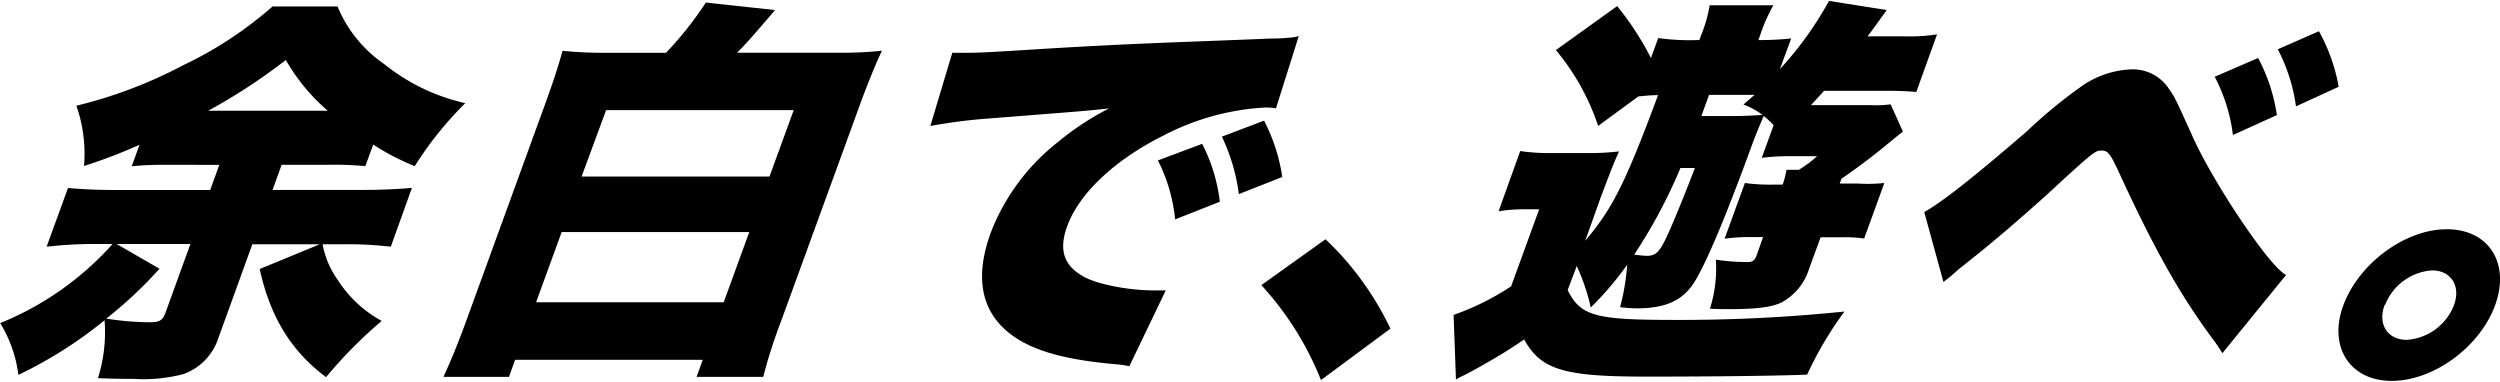
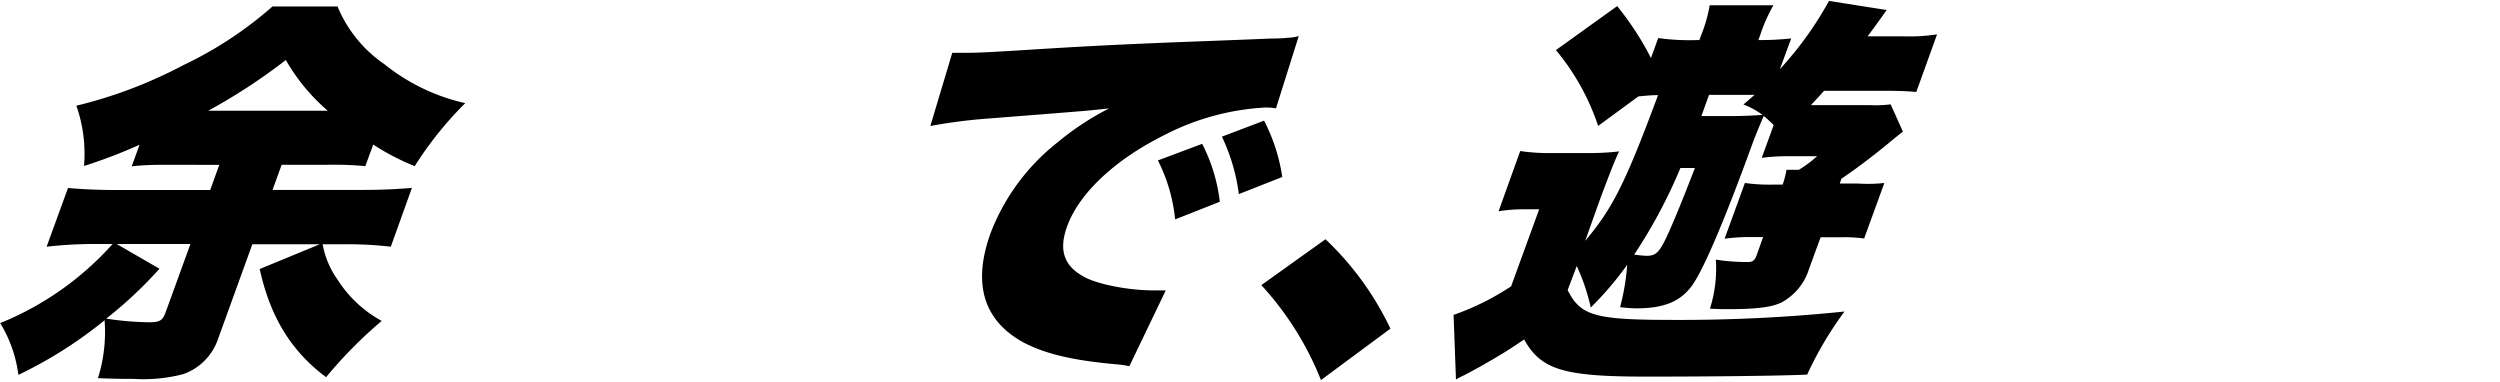
<svg xmlns="http://www.w3.org/2000/svg" width="275" height="42" viewBox="0 0 274.63 41.74">
  <defs>
    <style>.cls-1{fill:#000;}</style>
  </defs>
  <path class="cls-1" d="M18.75,18c-1.58,0-2.7,0-4.28.17l.86-2.37a56,56,0,0,1-6.1,2.33,16,16,0,0,0-.84-6.62A50.28,50.28,0,0,0,20.13,7.06,42.16,42.16,0,0,0,29.93.61h7.15A14.23,14.23,0,0,0,42.2,6.93a21.78,21.78,0,0,0,8.91,4.3,38.83,38.83,0,0,0-5.55,6.92A26.26,26.26,0,0,1,41,15.78l-.87,2.37A37,37,0,0,0,35.94,18h-5l-1,2.76H40c2,0,3.67-.09,5.25-.22L42.93,27a40.73,40.73,0,0,0-5.08-.27H35.44a9.74,9.74,0,0,0,1.65,3.9,13.26,13.26,0,0,0,4.84,4.52,49.72,49.72,0,0,0-6.11,6.18c-3.83-2.85-6.14-6.62-7.29-11.88l6.6-2.72H27.72L24,37a6.23,6.23,0,0,1-3.88,4,17.35,17.35,0,0,1-5.45.52c-1.05,0-1.93,0-3.91-.08a16.93,16.93,0,0,0,.73-6.36,47.4,47.4,0,0,1-9.47,6,14.32,14.32,0,0,0-2-5.69A33.32,33.32,0,0,0,12.37,26.7H10.44A46.92,46.92,0,0,0,5.12,27l2.35-6.45c1.49.13,3.21.22,5.14.22H23.09l1-2.76ZM17.52,29.42a46.16,46.16,0,0,1-5.85,5.48,33.23,33.23,0,0,0,4.68.4c1.22,0,1.51-.18,1.86-1.14l2.71-7.46H12.81ZM36,12.06a21.21,21.21,0,0,1-4.6-5.57,64.21,64.21,0,0,1-8.52,5.57Z" />
-   <path class="cls-1" d="M73.16,5.7A38.71,38.71,0,0,0,77.54.18L85.13,1c-.24.31-.83,1-1.76,2.06-.68.79-1.28,1.49-2.4,2.63H91.89a42.31,42.31,0,0,0,5-.22C96.15,7,95.36,9,94.64,10.92l-8.8,24.16c-1,2.63-1.54,4.47-2,6.22H76.52l.68-1.88H56.59l-.68,1.88h-7.2c.82-1.75,1.66-3.81,2.55-6.27l8.79-24.16c.72-2,1.34-3.9,1.75-5.39a45.23,45.23,0,0,0,4.57.22ZM58.89,33.1H79.5l2.81-7.71H61.7Zm5-13.81H84.53L87.19,12H66.58Z" />
  <path class="cls-1" d="M104.61,5.7c.73,0,1.3,0,1.65,0,1.14,0,2.75-.08,7.64-.39,6.46-.4,10.79-.61,19.23-.92l4.59-.18,1.87-.08c1.51,0,1.79-.09,2-.09a4.6,4.6,0,0,0,1.08-.18l-2.5,7.94a6,6,0,0,0-1.19-.09,27.35,27.35,0,0,0-11.16,3.07c-5.36,2.68-9.29,6.36-10.6,10-.92,2.55-.36,4.26,1.71,5.44,1.43.88,5,1.58,7.8,1.58.35,0,.66,0,1.33,0l-4,8.33a10.22,10.22,0,0,0-1.54-.22c-4.84-.44-7.86-1.19-10.21-2.46-4.29-2.41-5.5-6.44-3.47-12a23.28,23.28,0,0,1,7.33-9.91,30.61,30.61,0,0,1,5.66-3.73l-2.14.22c-1,.09-2.58.22-11,.88a58,58,0,0,0-6.49.83Zm27.45,10A18.59,18.59,0,0,1,134,22.06L129.09,24a18.3,18.3,0,0,0-1.89-6.48Zm6.8-2.55a19.68,19.68,0,0,1,2,6.19l-4.77,1.88a20.92,20.92,0,0,0-1.86-6.31Z" />
  <path class="cls-1" d="M145.61,26.18A33,33,0,0,1,152.74,36l-7.63,5.65a33.86,33.86,0,0,0-6.55-10.43Z" />
  <path class="cls-1" d="M174.14,26.35c3-3.55,4.4-6.31,8-16-.9,0-1.57.09-2.16.14l-4.42,3.24a25.64,25.64,0,0,0-4.64-8.33L177.65.57a32.33,32.33,0,0,1,3.71,5.7l.8-2.19a25,25,0,0,0,4.3.22h.22l.19-.53a15.25,15.25,0,0,0,.94-3.29h7a17.45,17.45,0,0,0-1.44,3.25l-.21.57a32.48,32.48,0,0,0,3.61-.18L195.52,7.5a38.12,38.12,0,0,0,5.4-7.5l6.34,1c-1.07,1.49-1.43,2-2.1,2.89h4a19.31,19.31,0,0,0,3.63-.22L210.51,10c-1.06-.09-2.06-.13-3.51-.13h-6.62c-.74.83-.8.88-1.45,1.58h6.62a12.21,12.21,0,0,0,2.14-.09l1.35,3c-.41.3-.73.57-1.36,1.09-1.64,1.36-3.52,2.81-5.39,4.08l-.19.53h2A17.1,17.1,0,0,0,207,20l-2.22,6.1a14.92,14.92,0,0,0-2.32-.14H200l-1.27,3.47a6.31,6.31,0,0,1-3,3.68c-1.07.53-2.73.75-5.89.75-.39,0-1,0-2-.05a14.68,14.68,0,0,0,.65-5.39,21.84,21.84,0,0,0,3.55.26c.48,0,.72-.17.93-.74l.71-2H192.5a20.57,20.57,0,0,0-3.05.18L191.68,20a19.52,19.52,0,0,0,2.92.18h1.23a10.34,10.34,0,0,0,.42-1.63h1.36a13.22,13.22,0,0,0,2-1.49h-3.16a21.1,21.1,0,0,0-2.92.18l1.31-3.6a11.82,11.82,0,0,0-1.09-1c-.44,1-.85,2-1.28,3.15-3.13,8.6-5.45,14-6.7,15.62s-3,2.36-6,2.36a15.39,15.39,0,0,1-1.8-.13,24.73,24.73,0,0,0,.78-4.65,36.66,36.66,0,0,1-4,4.69,22.46,22.46,0,0,0-1.54-4.56l-1,2.64c1.42,2.85,3,3.28,11.61,3.28a176,176,0,0,0,18.8-.92,39.37,39.37,0,0,0-4.1,6.93c-2.85.13-10.17.22-17.67.22-9.07,0-11.56-.74-13.42-4.08-1.87,1.27-2.76,1.8-4.87,3-1.1.61-1.21.66-1.7.92a8,8,0,0,0-.92.48l-.26-7.1A28.51,28.51,0,0,0,166,31.35l3.08-8.46h-1.62a16.76,16.76,0,0,0-2.84.22L167,16.49a21.48,21.48,0,0,0,3.6.22h3.82a27.1,27.1,0,0,0,3.44-.18c-.63,1.36-1,2.37-2,5Zm10.46-8a56.38,56.38,0,0,1-5.08,9.51,10.19,10.19,0,0,0,1.39.14c.92,0,1.32-.36,2-1.72s2-4.6,3.28-7.93Zm2.3-5.7h2.93c1.63,0,2.65-.05,3.78-.13a8.17,8.17,0,0,0-2.09-1.14l1.22-1.06h-5Z" />
-   <path class="cls-1" d="M211.38,23.19c1.91-1.05,5.42-3.81,11.31-8.9a54,54,0,0,1,5.77-4.77,10.21,10.21,0,0,1,5.63-2,4.74,4.74,0,0,1,4.12,2.06c.7,1,.7,1,2.59,5.18,2.2,5,8.5,14.47,10.33,15.34l-7,8.6a16,16,0,0,0-1-1.49c-3.65-4.91-6.52-10-10.54-18.77-.82-1.71-1.06-2-1.72-2s-.76,0-5.23,4.12c-2.31,2.15-6.77,6-8.87,7.63-.87.71-1.42,1.14-1.54,1.23l-1,.88-.74.57ZM248.06,6.27a19.28,19.28,0,0,1,2.06,6.27l-4.83,2.19a18.54,18.54,0,0,0-2-6.4Zm6.68-2.94a19.58,19.58,0,0,1,2.17,6.1l-4.69,2.15a19.25,19.25,0,0,0-2-6.27Z" />
-   <path class="cls-1" d="M274.1,33.41c-1.68,4.61-6.77,8.33-11.37,8.33s-7-3.77-5.3-8.33,6.76-8.33,11.36-8.33S275.77,28.81,274.1,33.41Zm-12.15,0c-.77,2.11.32,3.82,2.43,3.82a6,6,0,0,0,5.2-3.82c.76-2.1-.32-3.81-2.43-3.81A6,6,0,0,0,262,33.41Z" />
</svg>